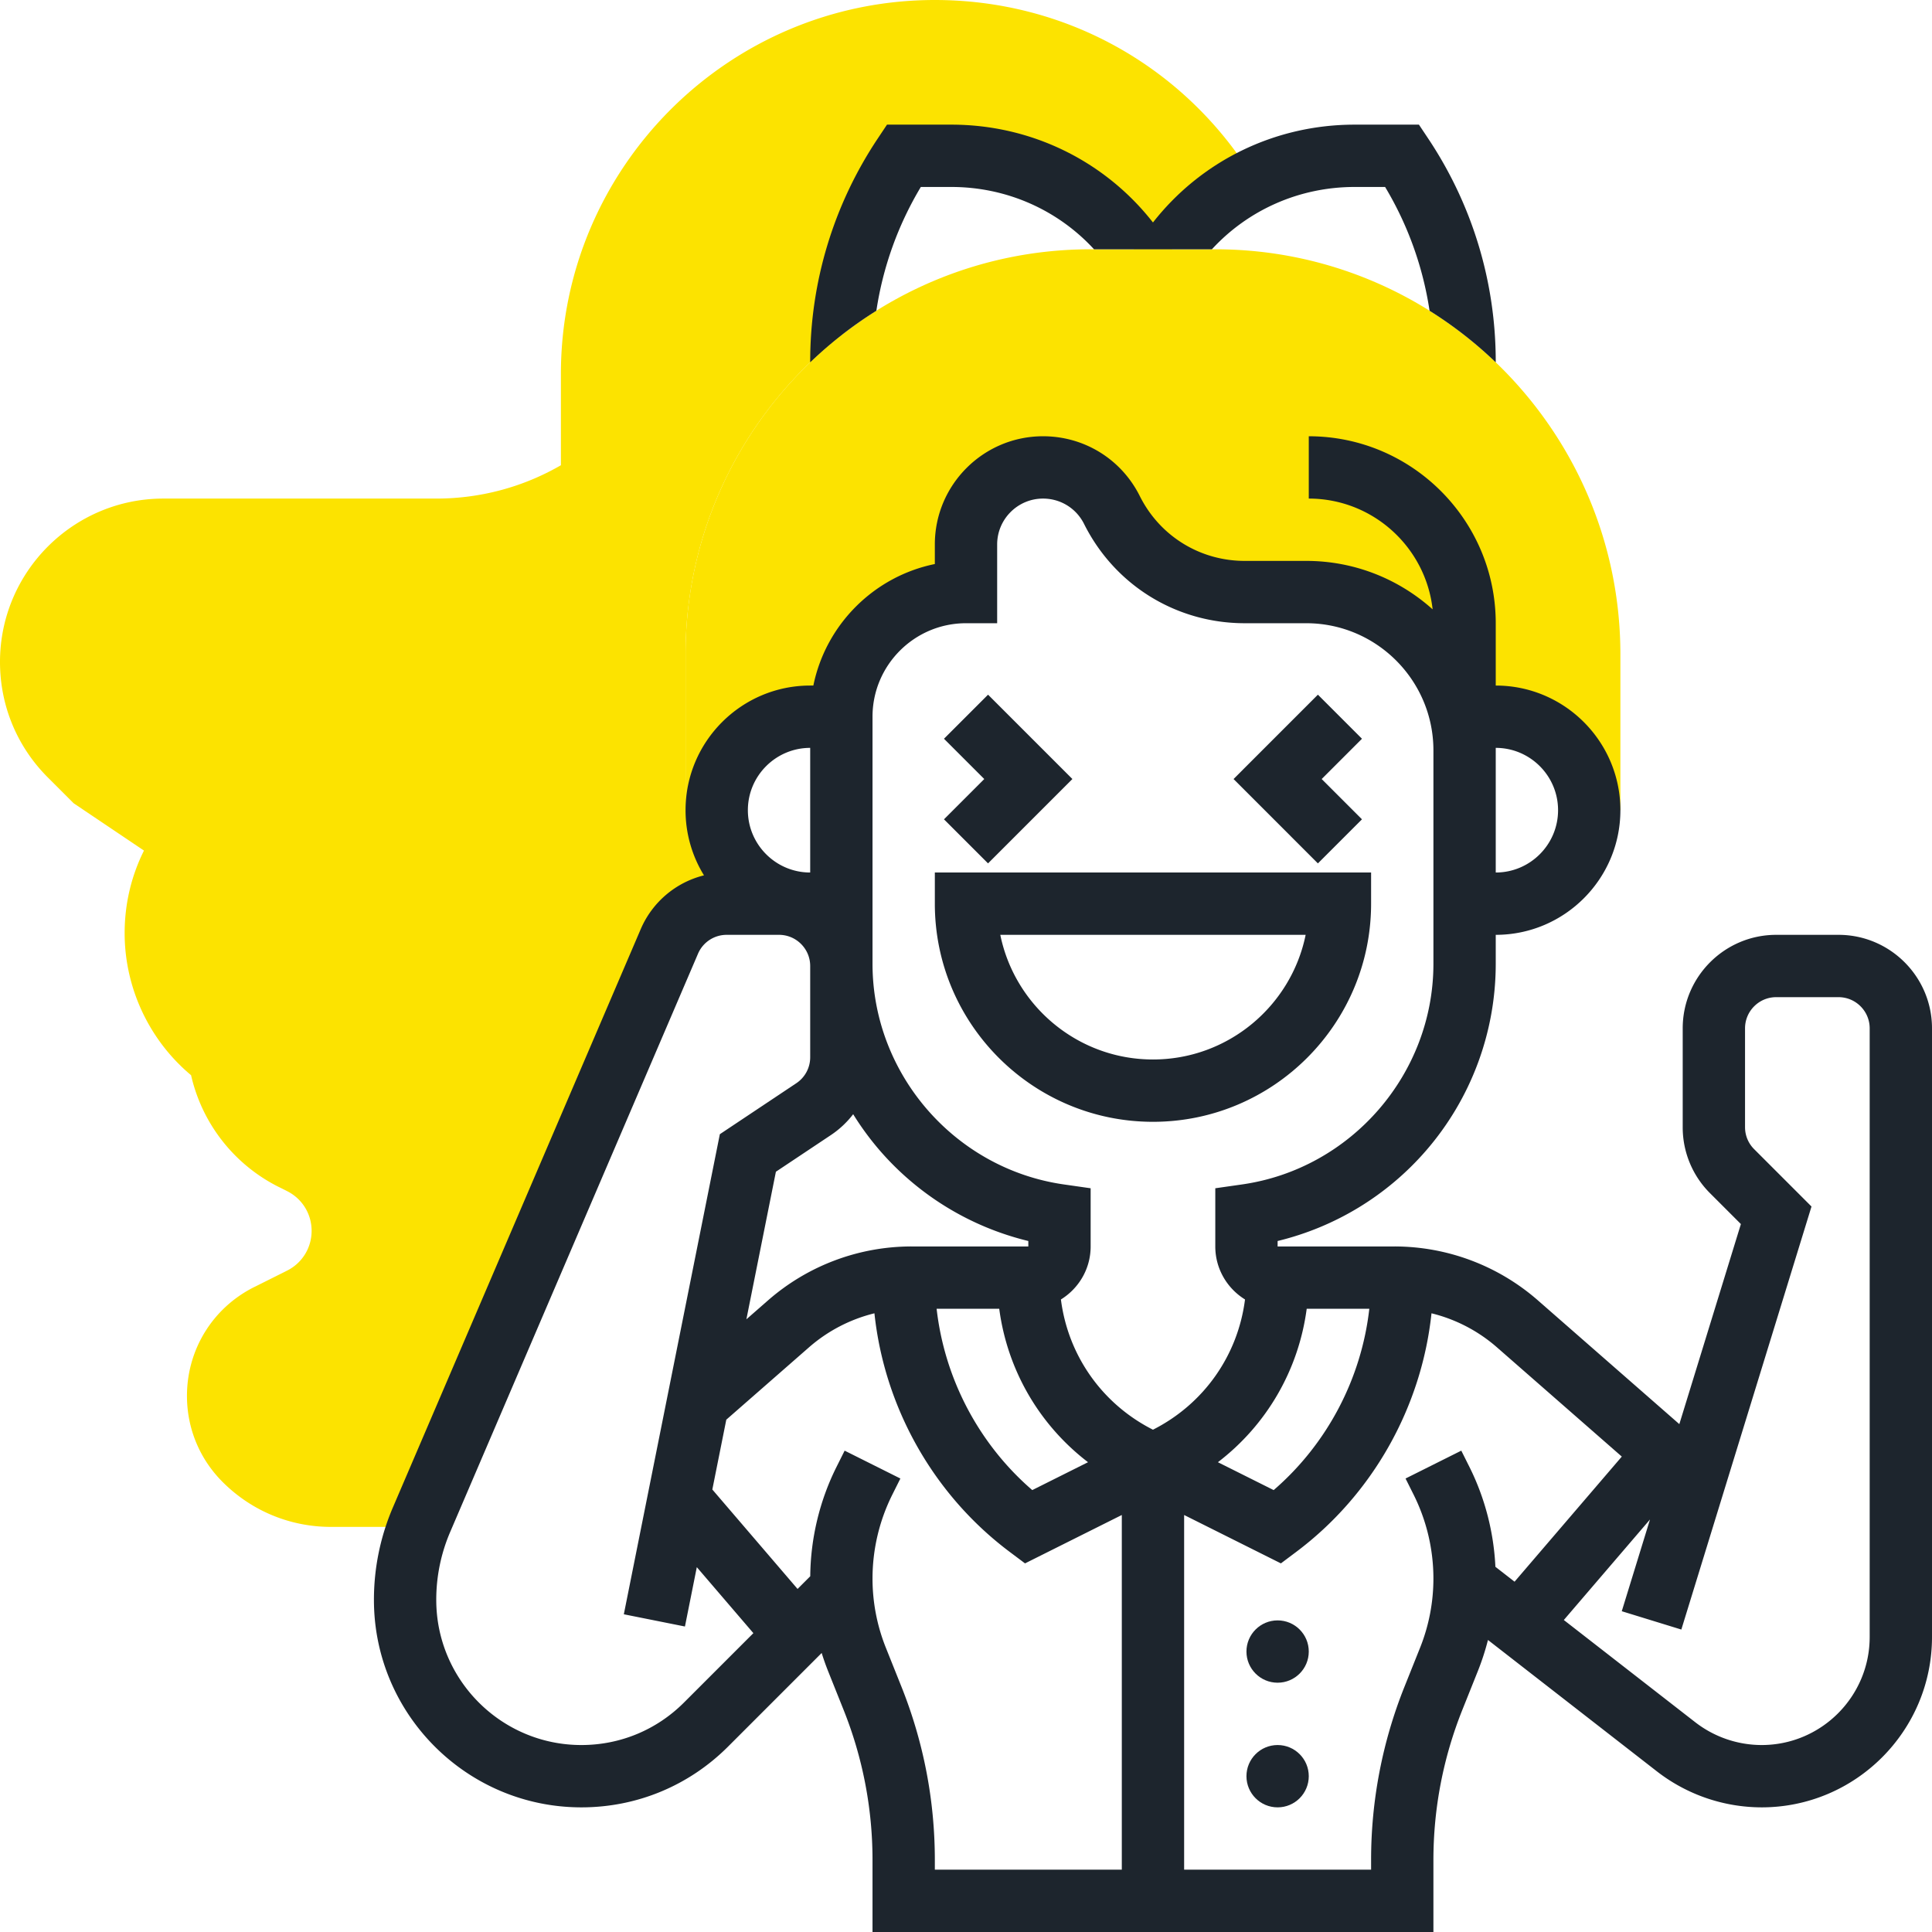
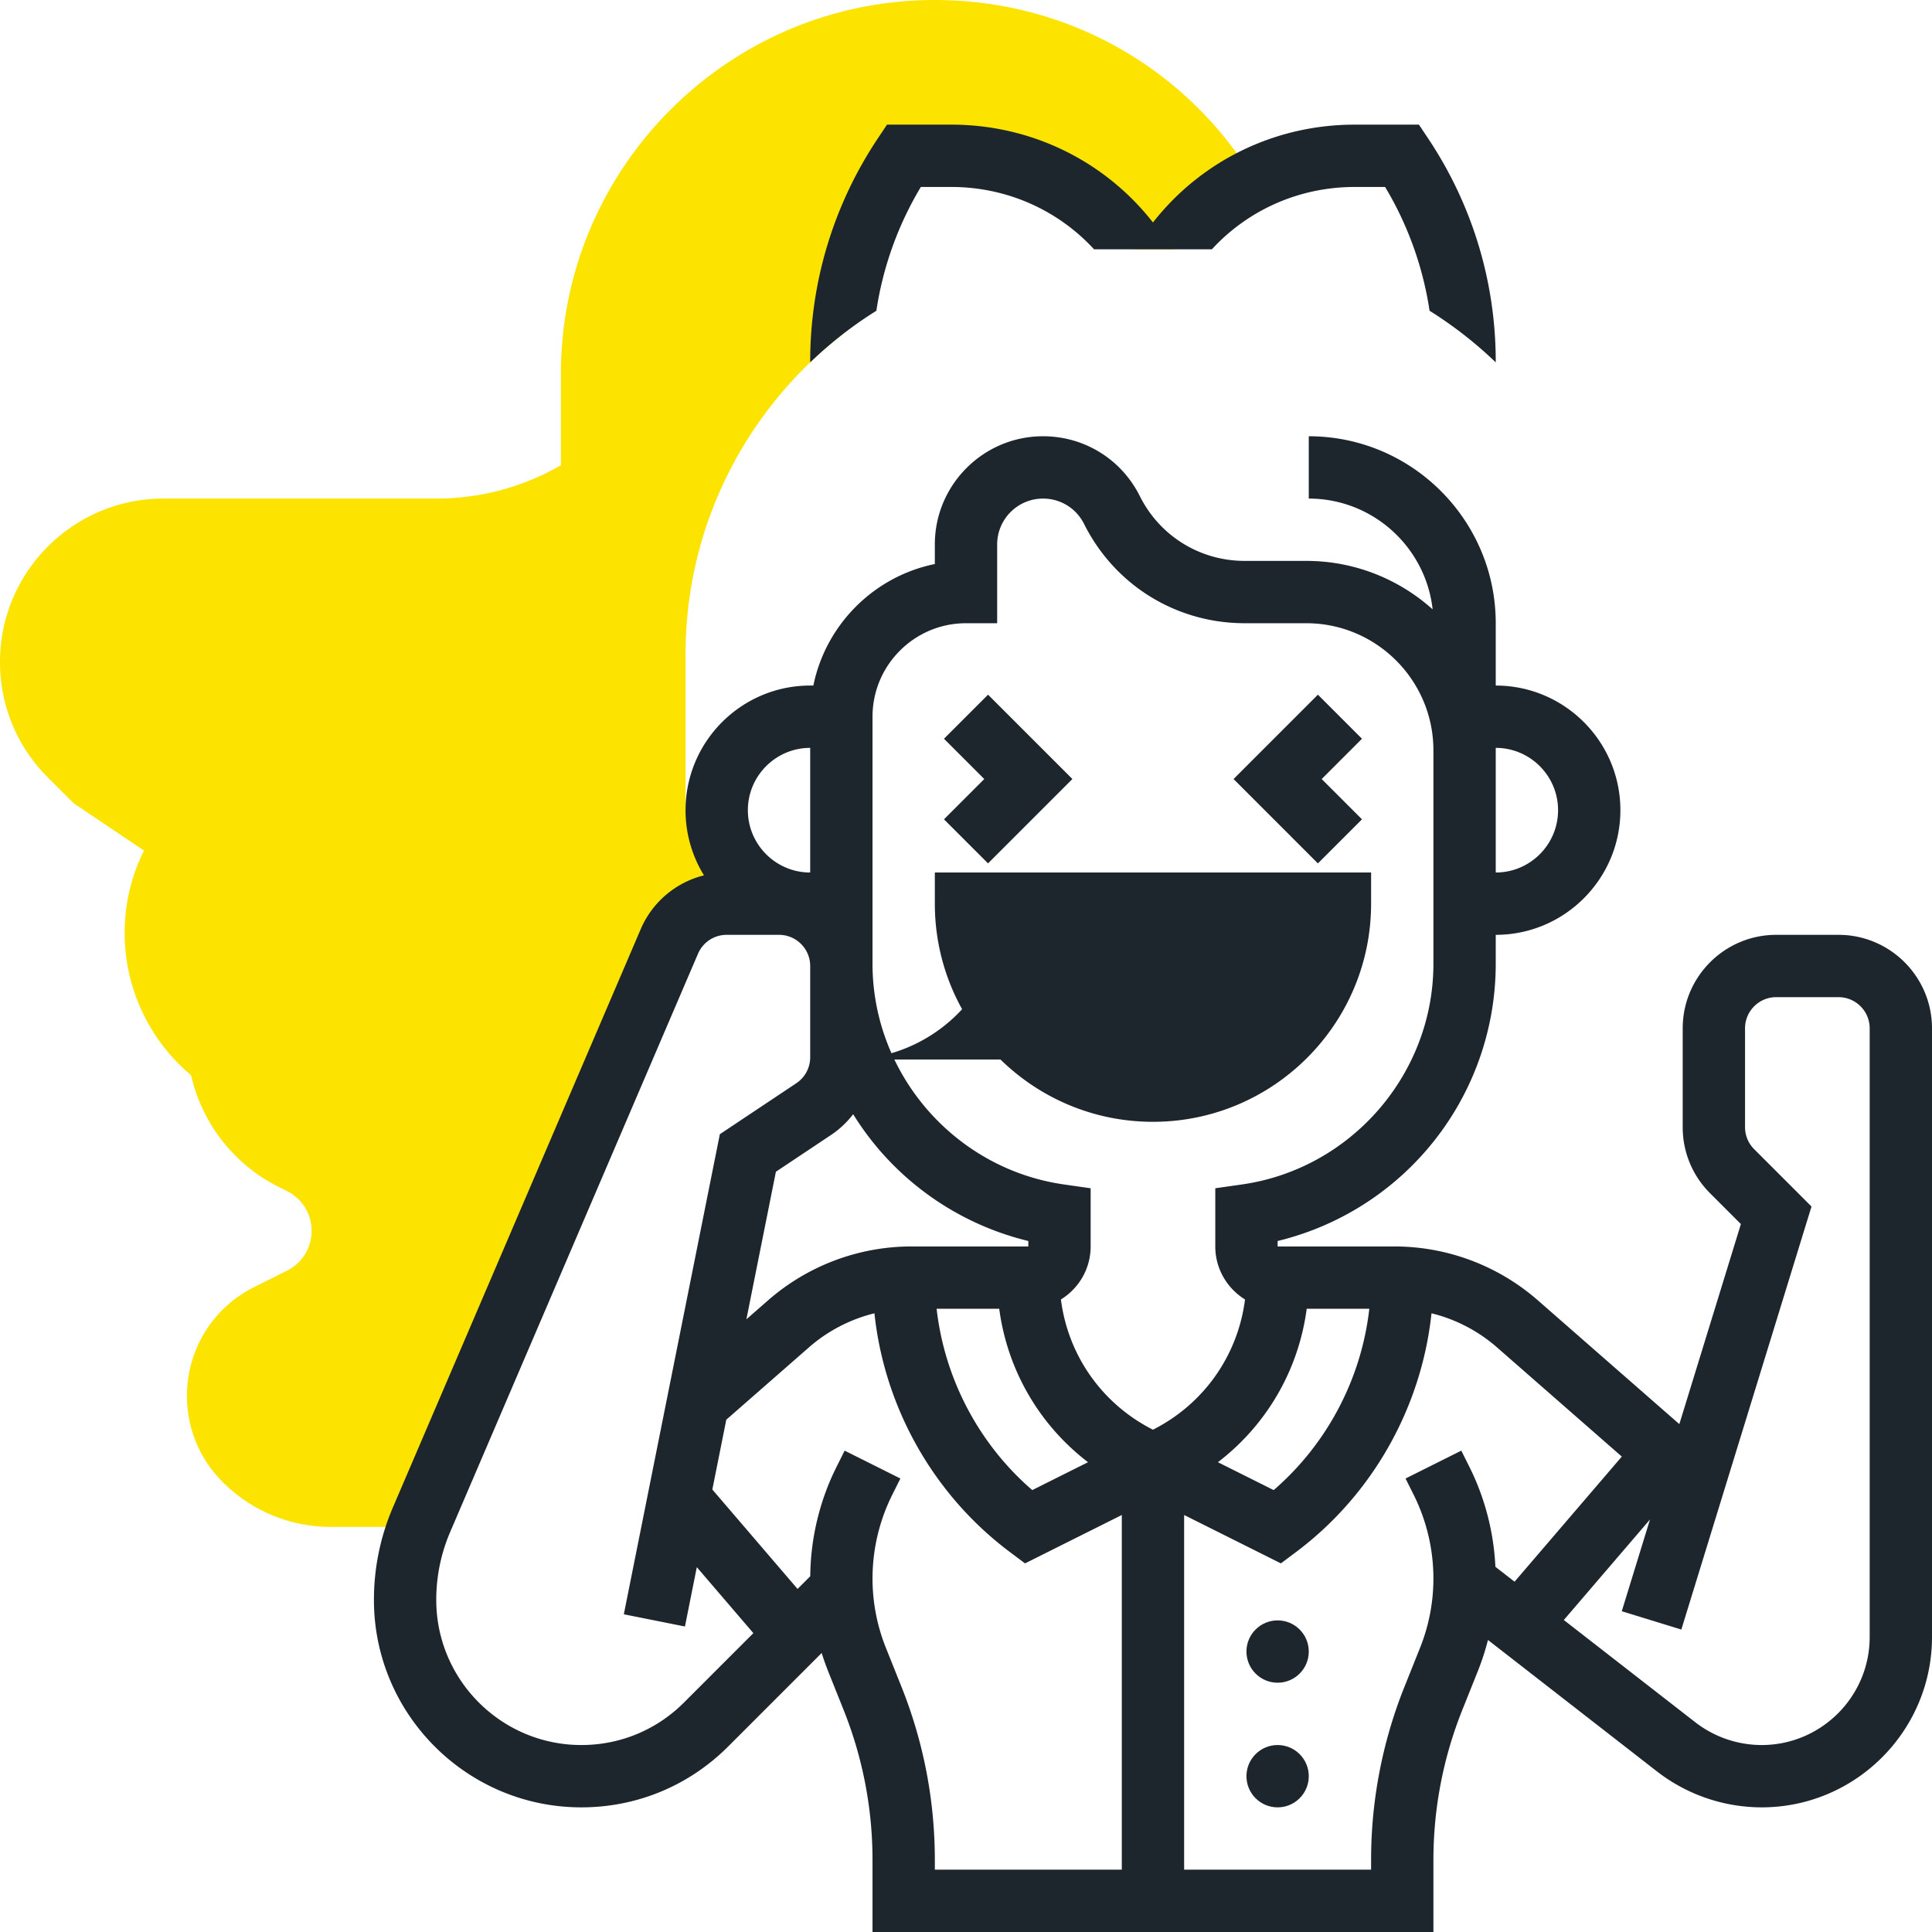
<svg xmlns="http://www.w3.org/2000/svg" width="512" height="512" x="0" y="0" viewBox="0 0 496 496" style="enable-background:new 0 0 512 512" xml:space="preserve" class="">
  <g>
    <path fill="#fce300" d="M321.923 45.929C304.311 17.17 273.685 0 240 0c-52.935 0-96 43.065-96 96l.001 23.439C134.303 125.052 123.324 128 112 128H41.941C18.814 128 0 146.814 0 169.941c0 11.203 4.362 21.735 12.284 29.657l6.606 6.607 18.073 12.161C33.699 224.9 32 232.098 32 239.554c0 14.1 6.32 27.505 17.056 36.487a42.635 42.635 0 0 0 22.498 28.68l2.135 1.067C77.582 307.735 80 311.648 80 316s-2.418 8.265-6.312 10.211l-8.414 4.207C54.619 335.746 48 346.457 48 358.37c0 8.348 3.251 16.195 9.153 22.098C64.591 387.904 74.479 392 84.997 392h22.487a53.06 53.06 0 0 1 .748-1.876l63.611-148.426a16 16 0 0 1 14.706-9.697H208c-13.255 0-24-10.745-24-24h-8v-40c0-33.345 15.778-63.071 40.256-82.116A95.266 95.266 0 0 1 232 40h12.223c18.77 0 36.154 9.084 46.924 24h9.706a57.883 57.883 0 0 1 21.151-17.938z" opacity="1" data-original="#f0bc5e" />
-     <path fill="#fce300" d="M208 184h8c0-17.673 14.327-32 32-32v-12.223c0-10.923 8.854-19.777 19.777-19.777a19.777 19.777 0 0 1 17.689 10.932A38.112 38.112 0 0 0 319.554 152h15.801C357.803 152 376 170.198 376 192.645V184h8c13.255 0 24 10.745 24 24h8v-40c0-57.346-46.654-104-104-104h-32c-57.346 0-104 46.654-104 104v40h8c0-13.255 10.745-24 24-24z" opacity="1" data-original="#f0bc5e" />
-     <path d="M236.402 48h7.82c14.22 0 27.365 5.909 36.649 16h30.257c9.284-10.091 22.429-16 36.649-16h7.82a86.888 86.888 0 0 1 11.414 31.781 104.689 104.689 0 0 1 16.988 13.246v-.182c0-20.454-5.997-40.262-17.344-57.282L364.281 32h-16.504c-20.579 0-39.451 9.373-51.777 25.115C283.673 41.373 264.802 32 244.223 32h-16.504l-2.375 3.563C213.997 52.583 208 72.39 208 92.844v.182a104.653 104.653 0 0 1 16.989-13.246A86.87 86.87 0 0 1 236.402 48zM352 232v-8H240v8c0 30.878 25.121 56 56 56s56-25.122 56-56zm-56 40c-19.316 0-35.479-13.765-39.196-32h78.393c-3.718 18.235-19.881 32-39.197 32zM253.657 221.657 275.313 200l-21.656-21.657-11.314 11.314L252.687 200l-10.344 10.343zM349.657 210.343 339.313 200l10.344-10.343-11.314-11.314L316.687 200l21.656 21.657z" fill="#1d252d" opacity="1" data-original="#000000" class="" />
+     <path d="M236.402 48h7.82c14.22 0 27.365 5.909 36.649 16h30.257c9.284-10.091 22.429-16 36.649-16h7.82a86.888 86.888 0 0 1 11.414 31.781 104.689 104.689 0 0 1 16.988 13.246v-.182c0-20.454-5.997-40.262-17.344-57.282L364.281 32h-16.504c-20.579 0-39.451 9.373-51.777 25.115C283.673 41.373 264.802 32 244.223 32h-16.504l-2.375 3.563C213.997 52.583 208 72.39 208 92.844v.182a104.653 104.653 0 0 1 16.989-13.246A86.87 86.87 0 0 1 236.402 48zM352 232v-8H240v8c0 30.878 25.121 56 56 56s56-25.122 56-56zm-56 40c-19.316 0-35.479-13.765-39.196-32c-3.718 18.235-19.881 32-39.197 32zM253.657 221.657 275.313 200l-21.656-21.657-11.314 11.314L252.687 200l-10.344 10.343zM349.657 210.343 339.313 200l10.344-10.343-11.314-11.314L316.687 200l21.656 21.657z" fill="#1d252d" opacity="1" data-original="#000000" class="" />
    <circle cx="328" cy="424" r="8" fill="#1d252d" opacity="1" data-original="#000000" class="" />
    <circle cx="328" cy="456" r="8" fill="#1d252d" opacity="1" data-original="#000000" class="" />
    <path d="M472 240h-16c-13.233 0-24 10.767-24 24v25.373a23.843 23.843 0 0 0 7.029 16.971l7.908 7.908-15.804 51.361-36.293-31.756A55.975 55.975 0 0 0 357.965 320H328v-1.399a73.24 73.24 0 0 0 38.094-23.193A73.232 73.232 0 0 0 384 247.432V240c17.645 0 32-14.355 32-32s-14.355-32-32-32v-16c0-26.467-21.533-48-48-48v16c16.44 0 30.018 12.463 31.797 28.437C359.182 148.71 347.81 144 335.354 144h-15.8c-11.479 0-21.8-6.378-26.934-16.645-4.733-9.471-14.254-15.355-24.843-15.355C252.461 112 240 124.46 240 139.777v5.027c-15.649 3.19-27.996 15.548-31.187 31.196H208c-17.645 0-32 14.355-32 32a31.805 31.805 0 0 0 4.733 16.727 23.965 23.965 0 0 0-16.243 13.819l-63.611 148.427A60.034 60.034 0 0 0 96 410.745C96 440.11 119.89 464 149.255 464c14.225 0 27.598-5.54 37.657-15.598l24.036-24.036a64.39 64.39 0 0 0 1.629 4.616l3.984 9.963a103.537 103.537 0 0 1 7.438 38.625V496h144v-18.431c0-13.29 2.503-26.285 7.438-38.625l3.984-9.962a64.245 64.245 0 0 0 2.583-7.954l43.403 33.758A43.948 43.948 0 0 0 452.26 464c24.119 0 43.74-19.621 43.74-43.738V264c0-13.233-10.767-24-24-24zm-88-48c8.822 0 16 7.178 16 16s-7.178 16-16 16zm-48.532 144h16.074c-2.034 17.956-10.832 34.707-24.554 46.55l-14.315-7.158c12.517-9.575 20.708-23.66 22.795-39.392zm-122.155-44.594a24.022 24.022 0 0 0 5.72-5.356 73.09 73.09 0 0 0 6.874 9.358 73.24 73.24 0 0 0 38.094 23.193V320h-29.965a55.984 55.984 0 0 0-36.876 13.856l-5.542 4.849 7.577-37.887zm66.014 83.986-14.315 7.158c-13.722-11.843-22.52-28.594-24.554-46.55h16.074c2.087 15.732 10.278 29.817 22.795 39.392zM208 192v32c-8.822 0-16-7.178-16-16s7.178-16 16-16zm-32.401 245.088C168.562 444.125 159.205 448 149.255 448 128.713 448 112 431.288 112 410.745a44.101 44.101 0 0 1 3.586-17.47l63.611-148.426a7.99 7.99 0 0 1 7.354-4.849H200c4.411 0 8 3.589 8 8v23.437a7.986 7.986 0 0 1-3.563 6.657l-19.632 13.088-24.65 123.25 15.689 3.138 3.047-15.236 14.521 16.941zM288 480h-48v-2.431c0-15.335-2.888-30.329-8.583-44.566l-3.984-9.963A47.79 47.79 0 0 1 224 405.217a48.24 48.24 0 0 1 5.066-21.462l2.089-4.178-14.311-7.154-2.089 4.177c-4.338 8.675-6.655 18.369-6.74 28.07l-3.257 3.257-21.881-25.528 3.585-17.925 21.231-18.577a39.979 39.979 0 0 1 16.8-8.734c2.562 24.138 15.124 46.551 34.706 61.237l3.955 2.967L288 388.944zm-15.631-146.39c4.569-2.82 7.631-7.858 7.631-13.61v-14.938l-6.868-.981C245.122 300.079 224 275.726 224 247.432V184c0-13.234 10.767-24 24-24h8v-20.223c0-6.494 5.283-11.777 11.777-11.777 4.489 0 8.526 2.495 10.534 6.51 7.86 15.723 23.664 25.49 41.243 25.49h15.8C353.355 160 368 174.645 368 192.645v54.787c0 28.294-21.122 52.647-49.132 56.649l-6.868.981V320c0 5.752 3.062 10.79 7.631 13.61-1.817 14.312-10.513 26.794-23.631 33.437-13.118-6.643-21.814-19.125-23.631-33.437zm111.543 68.632c-.42-8.884-2.692-17.69-6.668-25.641l-2.089-4.178-14.311 7.154 2.089 4.179a48.232 48.232 0 0 1 5.066 21.461 47.775 47.775 0 0 1-3.433 17.823l-3.984 9.962A119.497 119.497 0 0 0 352 477.569V480h-48v-91.056l24.845 12.422 3.955-2.967c19.582-14.686 32.144-37.099 34.706-61.237a39.97 39.97 0 0 1 16.799 8.734l32.059 28.052-27.531 32.119zM480 420.262C480 435.557 467.557 448 452.262 448a27.866 27.866 0 0 1-17.029-5.843l-33.755-26.254 22.125-25.812-7.248 23.556 15.293 4.705 33.416-108.604-14.719-14.719a7.946 7.946 0 0 1-2.344-5.657V264c0-4.411 3.589-8 8-8h16c4.411 0 8 3.589 8 8v156.262z" fill="#1d252d" opacity="1" data-original="#000000" class="" />
  </g>
</svg>